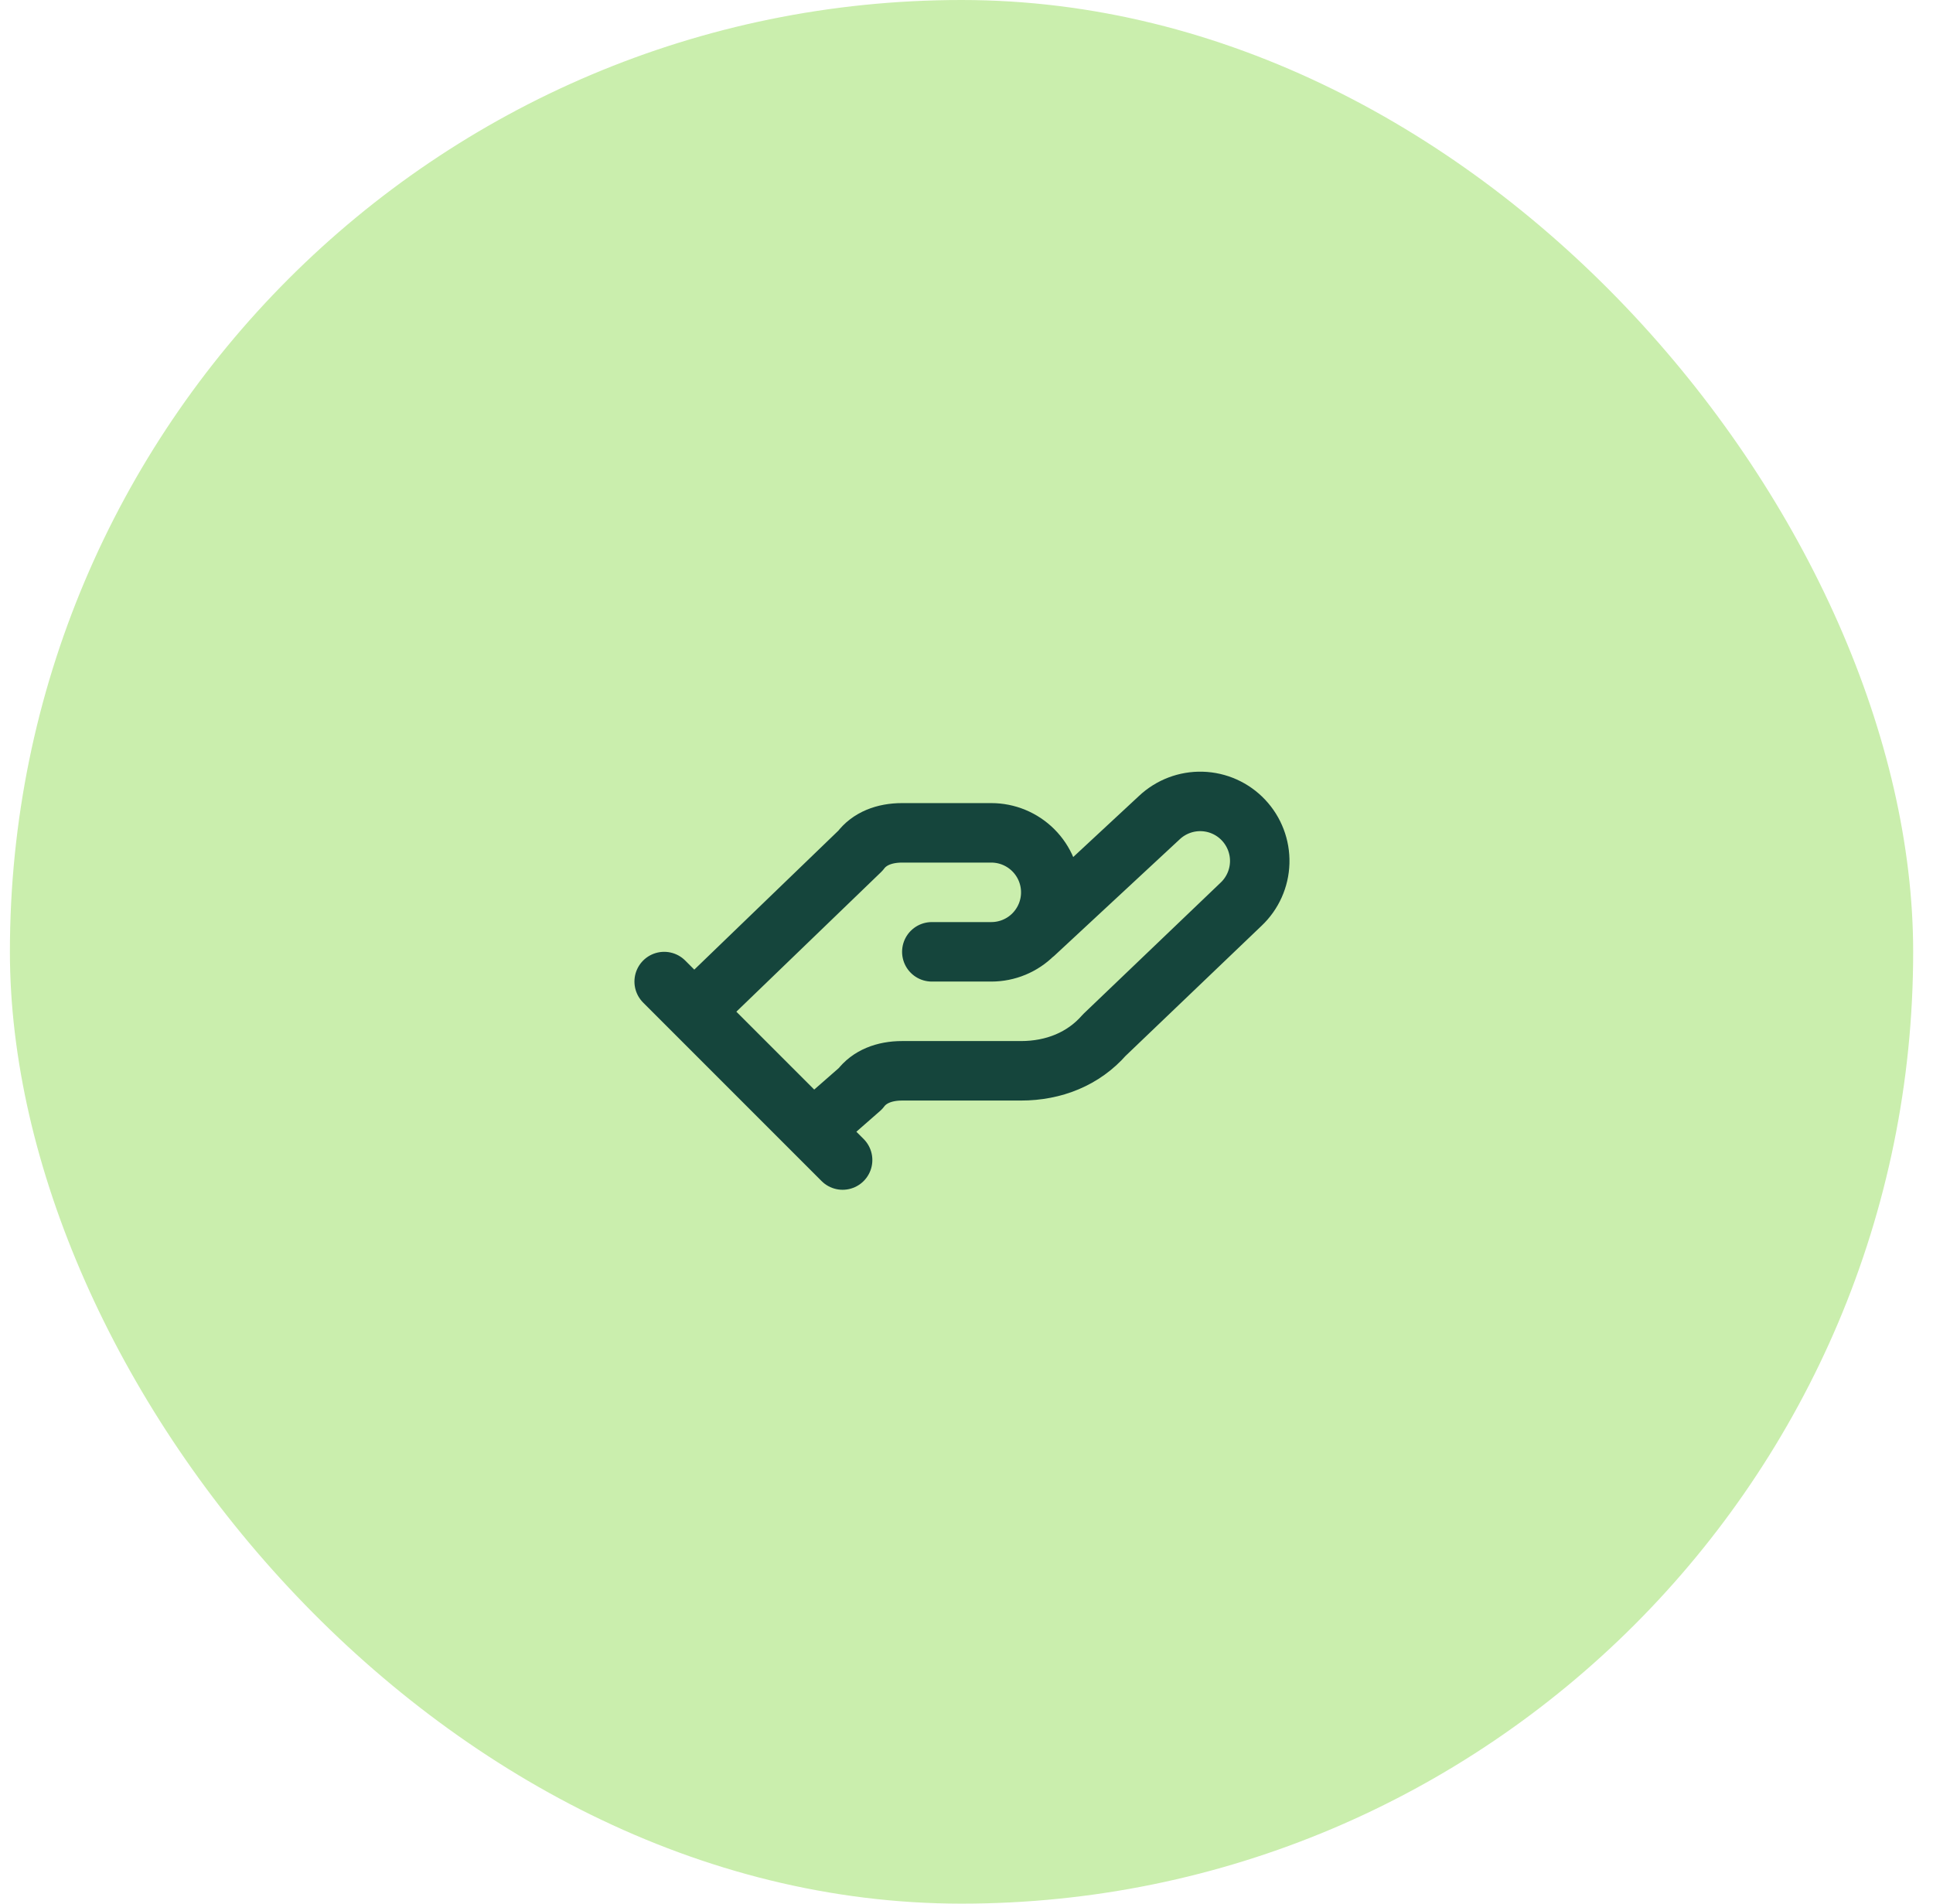
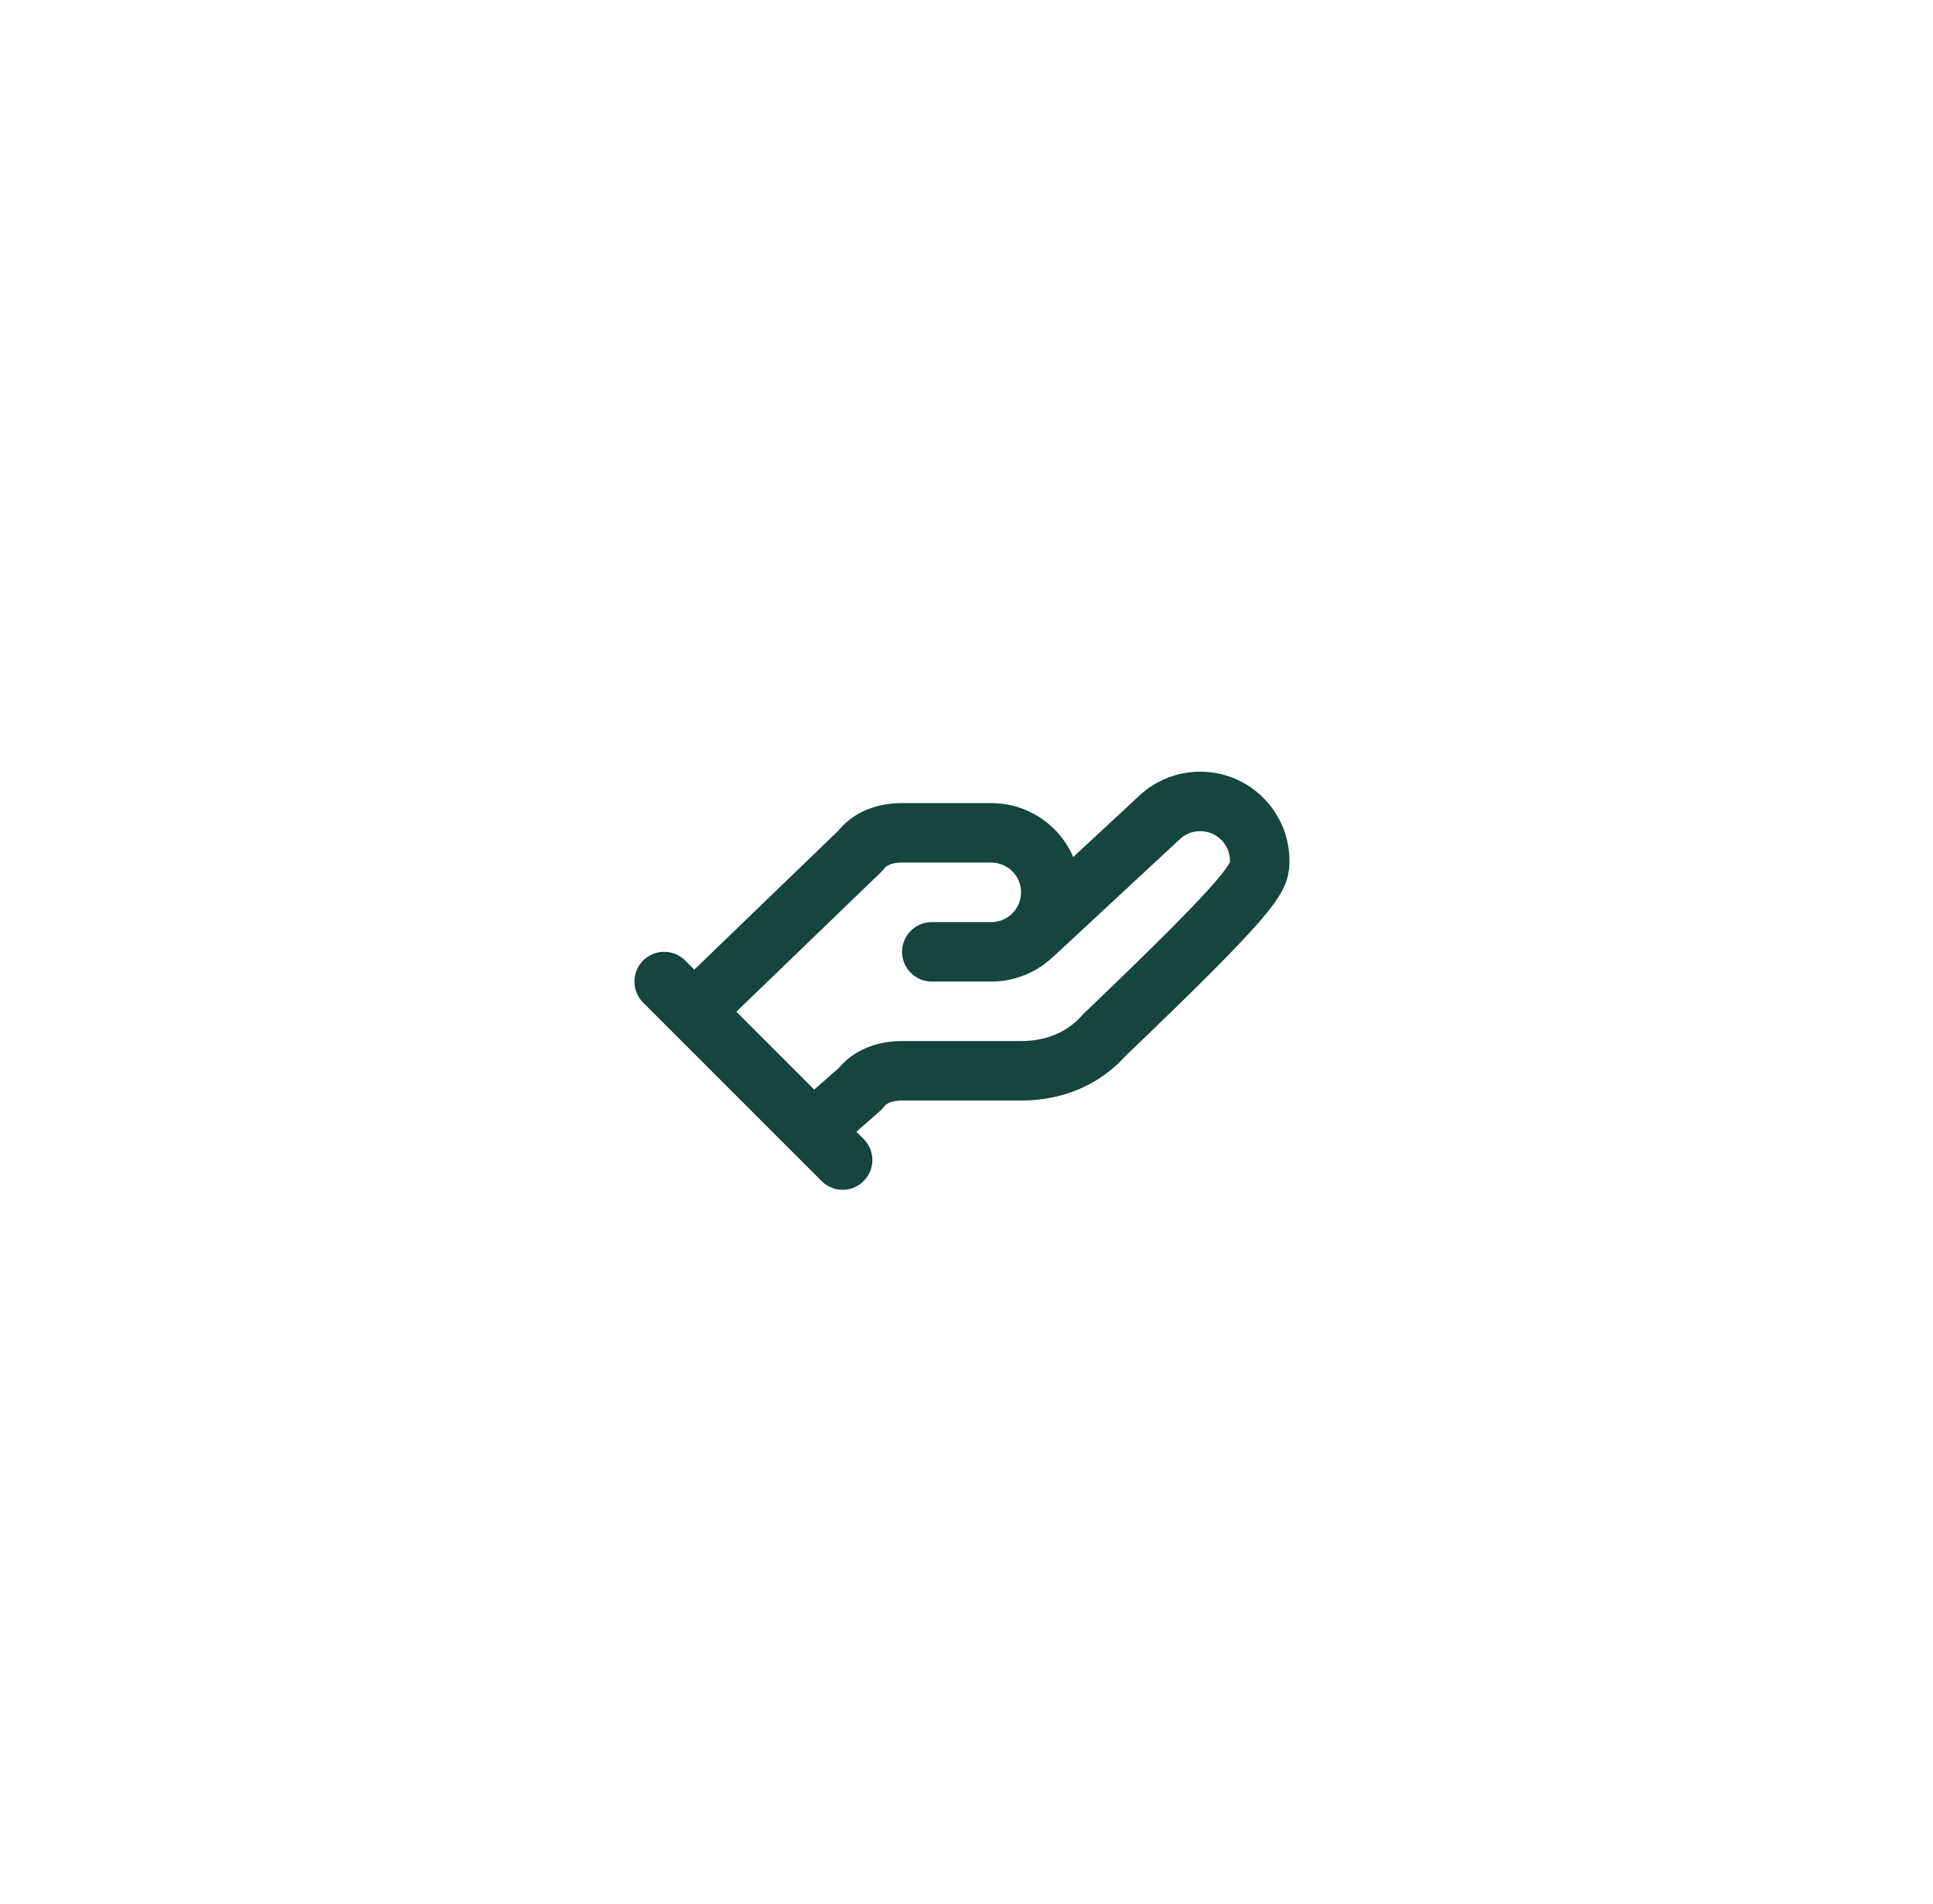
<svg xmlns="http://www.w3.org/2000/svg" width="65" height="64" viewBox="0 0 65 64" fill="none">
-   <rect x="0.333" width="64" height="64" rx="32" fill="#CAEEAD" />
-   <path d="M31.334 32H33.334C33.864 32 34.373 31.79 34.748 31.415C35.123 31.039 35.334 30.531 35.334 30C35.334 29.47 35.123 28.961 34.748 28.586C34.373 28.211 33.864 28 33.334 28H30.334C29.733 28 29.233 28.2 28.933 28.6L23.334 34M27.334 38L28.933 36.6C29.233 36.2 29.733 36 30.334 36H34.334C35.434 36 36.434 35.6 37.133 34.8L41.733 30.4C42.119 30.036 42.345 29.533 42.36 29.002C42.375 28.471 42.178 27.956 41.813 27.57C41.449 27.184 40.946 26.959 40.415 26.944C39.884 26.929 39.369 27.126 38.983 27.49L34.783 31.39M22.334 33L28.334 39" stroke="#15453C" stroke-width="2" stroke-linecap="round" stroke-linejoin="round" />
+   <path d="M31.334 32H33.334C33.864 32 34.373 31.79 34.748 31.415C35.123 31.039 35.334 30.531 35.334 30C35.334 29.47 35.123 28.961 34.748 28.586C34.373 28.211 33.864 28 33.334 28H30.334C29.733 28 29.233 28.2 28.933 28.6L23.334 34M27.334 38L28.933 36.6C29.233 36.2 29.733 36 30.334 36H34.334C35.434 36 36.434 35.6 37.133 34.8C42.119 30.036 42.345 29.533 42.36 29.002C42.375 28.471 42.178 27.956 41.813 27.57C41.449 27.184 40.946 26.959 40.415 26.944C39.884 26.929 39.369 27.126 38.983 27.49L34.783 31.39M22.334 33L28.334 39" stroke="#15453C" stroke-width="2" stroke-linecap="round" stroke-linejoin="round" />
</svg>